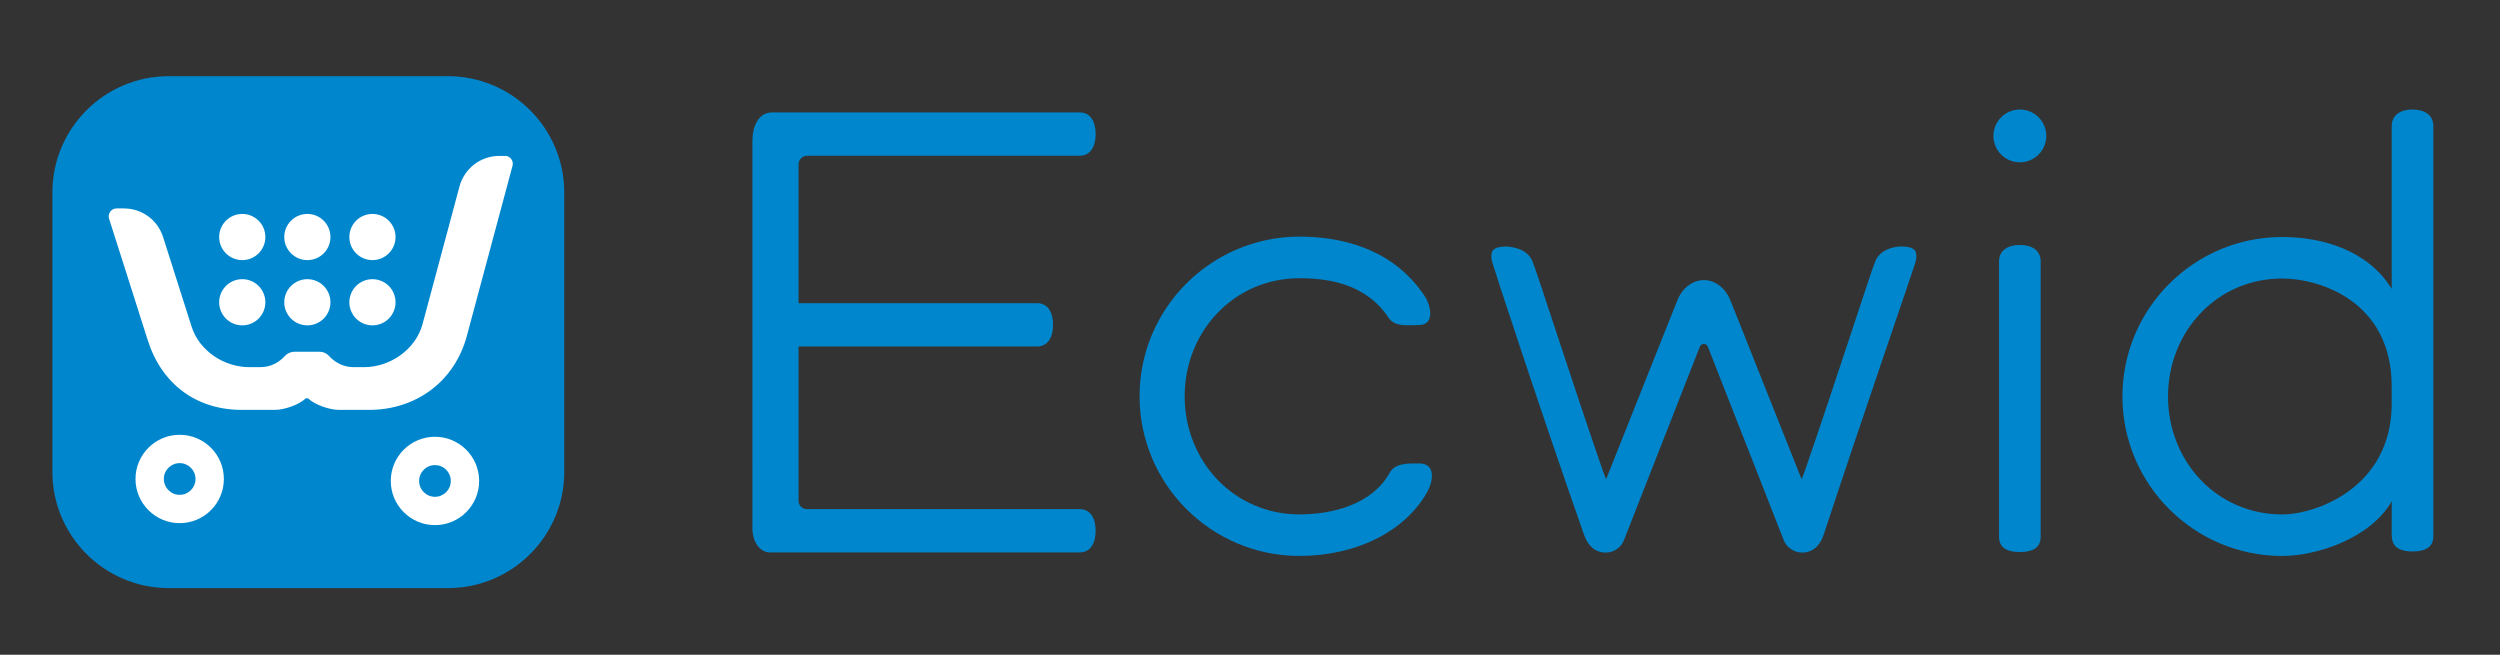
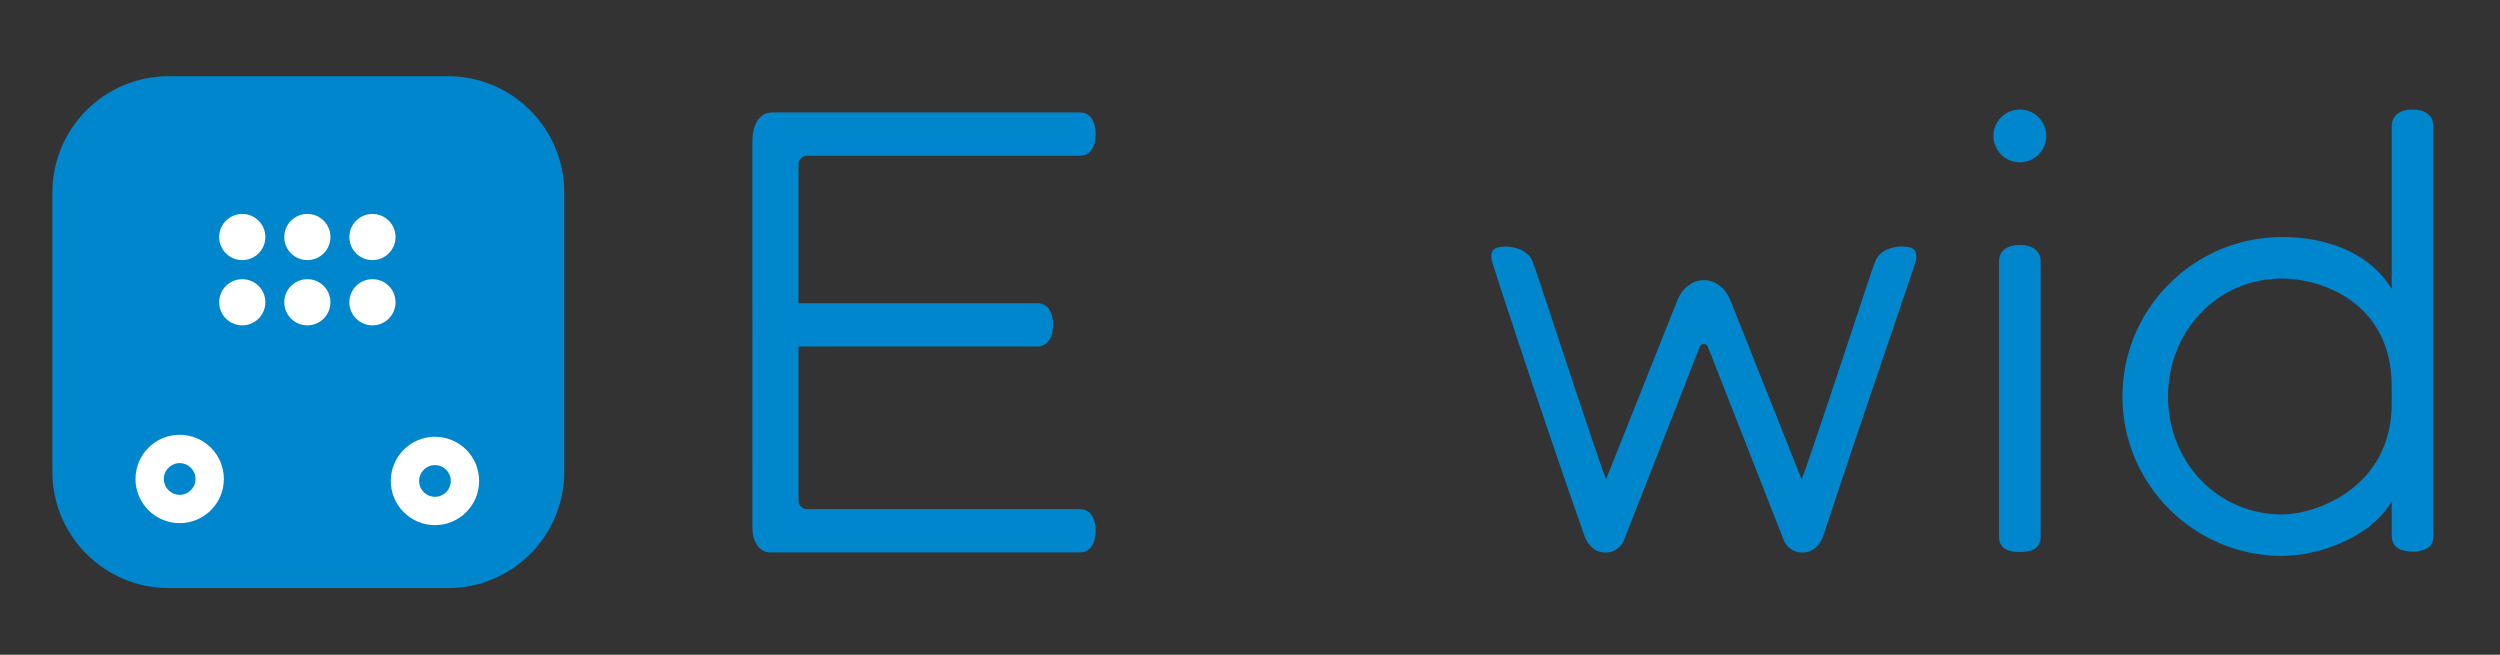
<svg xmlns="http://www.w3.org/2000/svg" viewBox="0 0 1050 275">
  <rect x="0" y="0" width="1050" height="275" fill="#333333" stroke="none" />
  <g fill="none" fill-rule="evenodd">
    <g transform="translate(22 32)">
      <path d="m215 166.12c0 27-21.88 48.88-48.88 48.88h-117.24c-26.99 0-48.88-21.89-48.88-48.88v-117.23c0-27 21.89-48.89 48.88-48.89h117.23c27 0 48.88 21.89 48.88 48.88v117.24h0.01z" fill="#0086CC" />
      <path d="m53.46 150.61c-10.24 0-18.55 8.31-18.55 18.56 0 10.23 8.31 18.55 18.55 18.55 10.25 0 18.56-8.31 18.56-18.55 0.01-10.25-8.31-18.56-18.56-18.56zm0 25.22c-3.67 0-6.65-2.98-6.65-6.66s2.98-6.66 6.65-6.66c3.68 0 6.66 2.98 6.66 6.66s-2.98 6.66-6.66 6.66z" fill="#fff" fill-rule="nonzero" />
      <path d="m160.68 151.44c-10.24 0-18.55 8.31-18.55 18.56 0 10.23 8.31 18.55 18.55 18.55 10.25 0 18.56-8.31 18.56-18.55s-8.31-18.56-18.56-18.56zm0 25.22c-3.67 0-6.65-2.98-6.65-6.66s2.98-6.66 6.65-6.66c3.68 0 6.66 2.98 6.66 6.66s-2.98 6.66-6.66 6.66z" fill="#fff" fill-rule="nonzero" />
-       <path d="m191.17 33.62c-0.24-0.1-0.5-0.14-0.76-0.14h-2.74c-7.79 0-14.64 5.26-16.67 12.78l-15.53 57.84c-2.86 10.67-13.58 18.11-24.62 18.11l-4.43-0.01c-4.84 0-8.36-2.62-10.33-4.79-1-1.09-2.43-1.68-3.91-1.68l-10.44-0.01c-1.57 0-3.05 0.66-4.11 1.82-2.03 2.21-5.42 4.66-10.22 4.66l-4.65 0.01c-10.69 0-21.06-6.85-24.3-17.04l-11.97-37.61c-2.28-7.16-8.86-11.99-16.38-12.02l-3.12-0.01c-1.09 0-2.06 0.5-2.69 1.36s-0.81 1.95-0.49 2.97l16.29 51.17c5.81 18.22 20.3 29.12 39.41 29.12h13.9c4.18 0 10.23-2.26 12.74-4.62 0.42-0.39 1.08-0.39 1.5 0 2.51 2.36 8.56 4.62 12.74 4.62h12.65c19.74 0 35.9-11.97 41.03-31.04l19.18-71.44c0.45-1.59-0.32-3.3-2.08-4.05z" fill="#fff" fill-rule="nonzero" />
      <g transform="translate(70 57)" fill="#fff" fill-rule="nonzero">
        <circle cx="64.43" cy="37.95" r="9.7" />
        <circle cx="37.09" cy="37.95" r="9.7" />
        <circle cx="9.75" cy="37.95" r="9.7" />
        <circle cx="64.43" cy="10.55" r="9.7" />
        <circle cx="37.09" cy="10.55" r="9.7" />
        <circle cx="9.75" cy="10.55" r="9.7" />
      </g>
      <g transform="translate(294 14)" fill="#0086CC" fill-rule="nonzero">
-         <path d="m280.08 148.64c-4.83 0-10.11-0.23-12.45 3.99-7.34 13.26-24.1 17.42-37.87 17.42-27.39 0-48.2-22.25-48.2-49.6s20.81-49.6 48.2-49.6c12.17 0 28.01 2.35 37.41 16.56 2.66 4.02 7.92 3.1 12.75 3.1 6.77 0 5.14-8.07 2.48-12.1-13.68-20.68-36.17-25.03-52.63-25.03-37.03 0-67.15 30.08-67.15 67.05s30.13 67.05 67.15 67.05c23.94 0 44.53-10.35 53.75-27 2.33-4.2 3.72-11.84-3.44-11.84z" />
        <path d="m532.34 56.88c-4.83 0-8.74 2.12-8.74 6.94v115.72c0 4.82 3.91 6.32 8.74 6.32s8.74-1.5 8.74-6.32v-115.72c0.01-4.82-3.91-6.94-8.74-6.94z" />
        <path d="m532.34 0c-6.12 0-11.1 4.97-11.1 11.09s4.98 11.09 11.1 11.09 11.1-4.97 11.1-11.09c0.01-6.12-4.97-11.09-11.1-11.09z" />
        <path d="m482.86 57.54c-0.17 0-0.51-0.02-0.52-0.02-0.03 0-8.24 0-10.74 6.24-2.41 6.05-15.54 47.37-29.44 87.64-0.45 1.31-0.99 2.59-1.49 3.87l-29.89-75.09c-1.33-3.22-3.31-5.64-5.9-7.09-1.49-0.86-3.15-1.46-5.21-1.46-0.02 0-0.03 0.01-0.05 0.01s-0.03-0.01-0.05-0.01c-2.06 0-3.72 0.6-5.21 1.46-2.6 1.45-4.57 3.86-5.9 7.09l-29.89 75.09c-0.5-1.28-1.04-2.56-1.49-3.87-14.01-40.6-27.03-81.6-29.44-87.64-2.49-6.24-11.08-6.23-11.25-6.22-4.4 0.09-6.15 1.24-6.01 4.08-0.02 0.65 0.03 1.35 0.25 2.18 0.67 2.57 21.58 66.29 38.61 114.65 1.11 3.15 3.51 7.63 9.18 7.63 3.76 0 6.55-2.48 7.56-5.03l31.96-81.47c0.31-0.75 0.99-1.12 1.67-1.14 0.69 0.02 1.37 0.39 1.67 1.14l31.96 81.47c1.01 2.55 4 5.03 7.56 5.03 5.78 0 8.14-4.45 9.18-7.63 15.98-48.57 37.94-112.08 38.61-114.65 0.22-0.83 0.27-1.53 0.25-2.18 0.17-2.84-1.58-3.99-5.98-4.08z" />
        <path d="m137.46 167.83h-114.6c-1.92 0-3.47-1.55-3.47-3.46v-64.85h100.19c4.66 0 6.71-4.07 6.71-9.09s-2.05-9.09-6.71-9.09h-100.19v-58.28c0-2.02 1.64-3.66 3.67-3.66h114.4c4.66 0 6.71-4.07 6.71-9.09s-2.05-9.09-6.71-9.09h-129.22c-5.02 0-8.24 4.76-8.24 12.21 0 0 0.01 162.78 0.01 162.88 0.08 4.83 2.83 9.71 7.36 9.71h130.09c4.66 0 6.71-4.07 6.71-9.09 0-5.03-2.05-9.1-6.71-9.1z" />
        <path d="m697.26 0c-4.83 0-8.74 2.12-8.74 6.94v68.4c-9.93-16.23-29.12-21.8-46.02-21.8-36.99 0-67.08 30.05-67.08 66.98s30.09 66.98 67.08 66.98c14.43 0 36.91-7.23 46.02-22.93v14.72c0 0.03 0.02 0.05 0.02 0.08 0 0.17 0.03 0.27 0.06 0.28 0.22 4.49 3.98 5.97 8.66 5.97 4.83 0 8.74-1.5 8.74-6.32v-18.35-141.96-12.05c0-4.82-3.91-6.94-8.74-6.94zm-54.77 170.06c-27.36 0-47.92-22.22-47.92-49.54s20.56-49.54 47.92-49.54c15.86 0 45.79 9.51 46.02 44.91v8c-0.22 34.83-31.65 46.17-46.02 46.17z" />
      </g>
    </g>
  </g>
</svg>